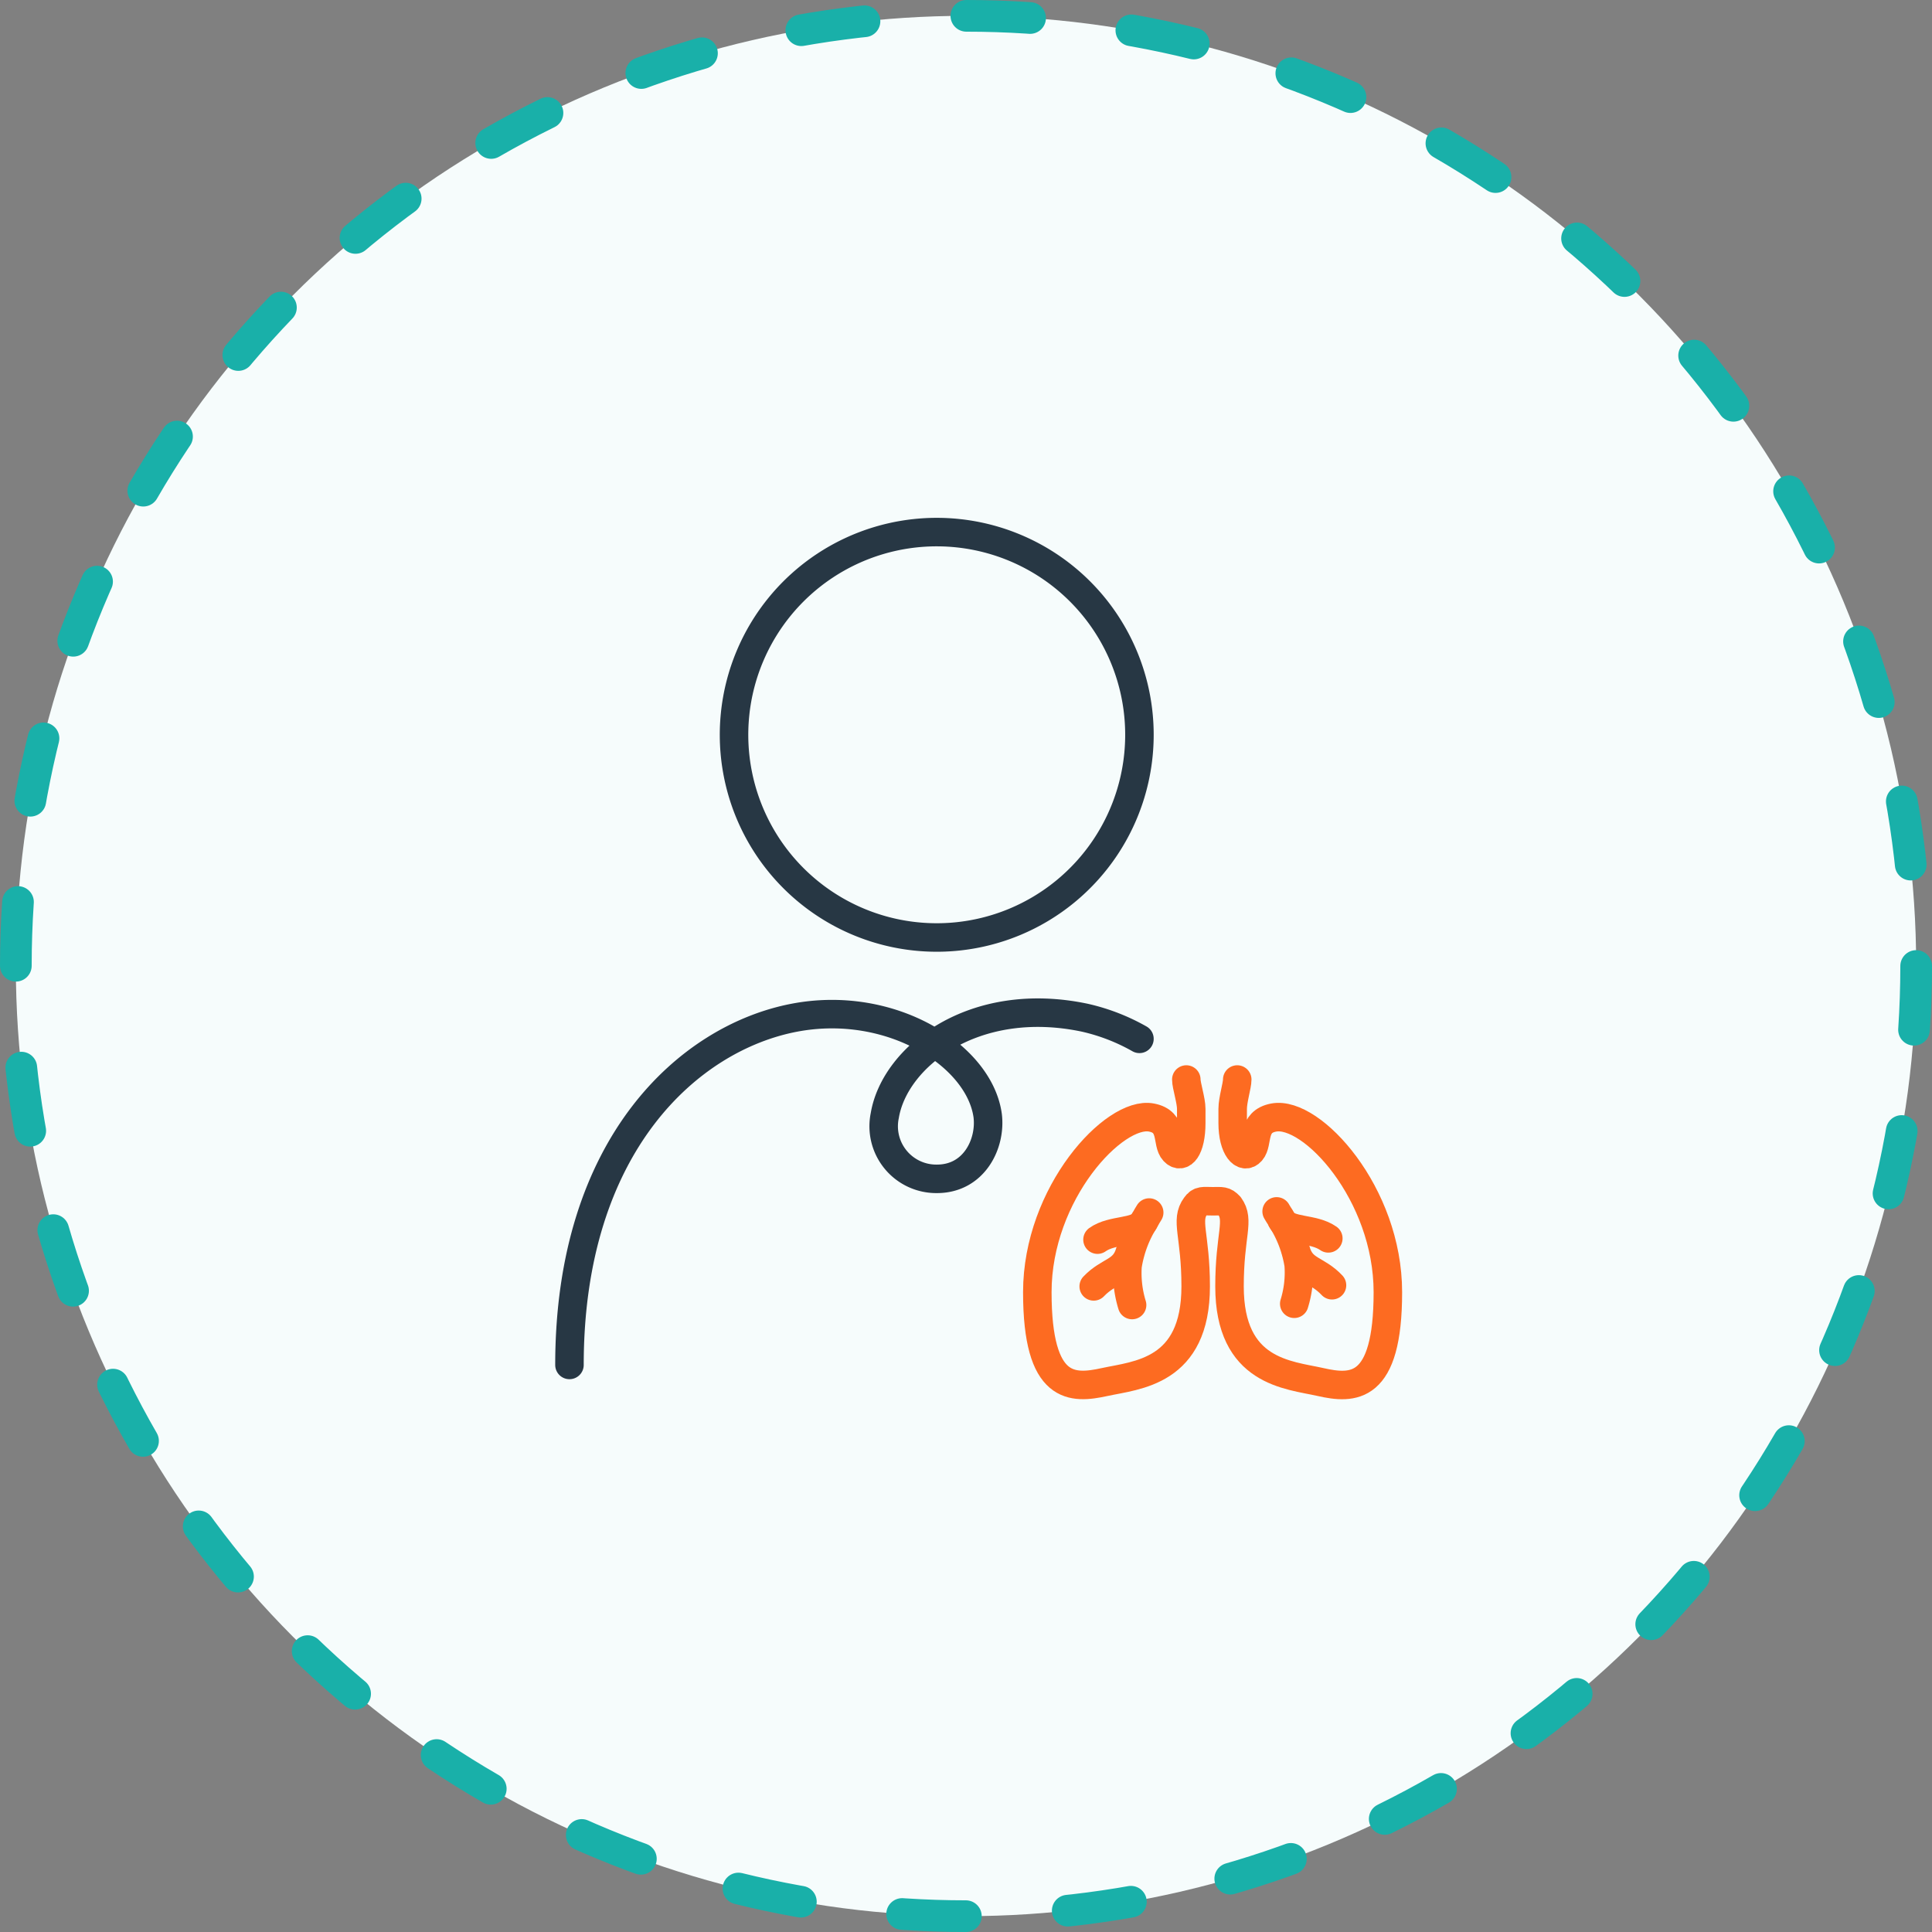
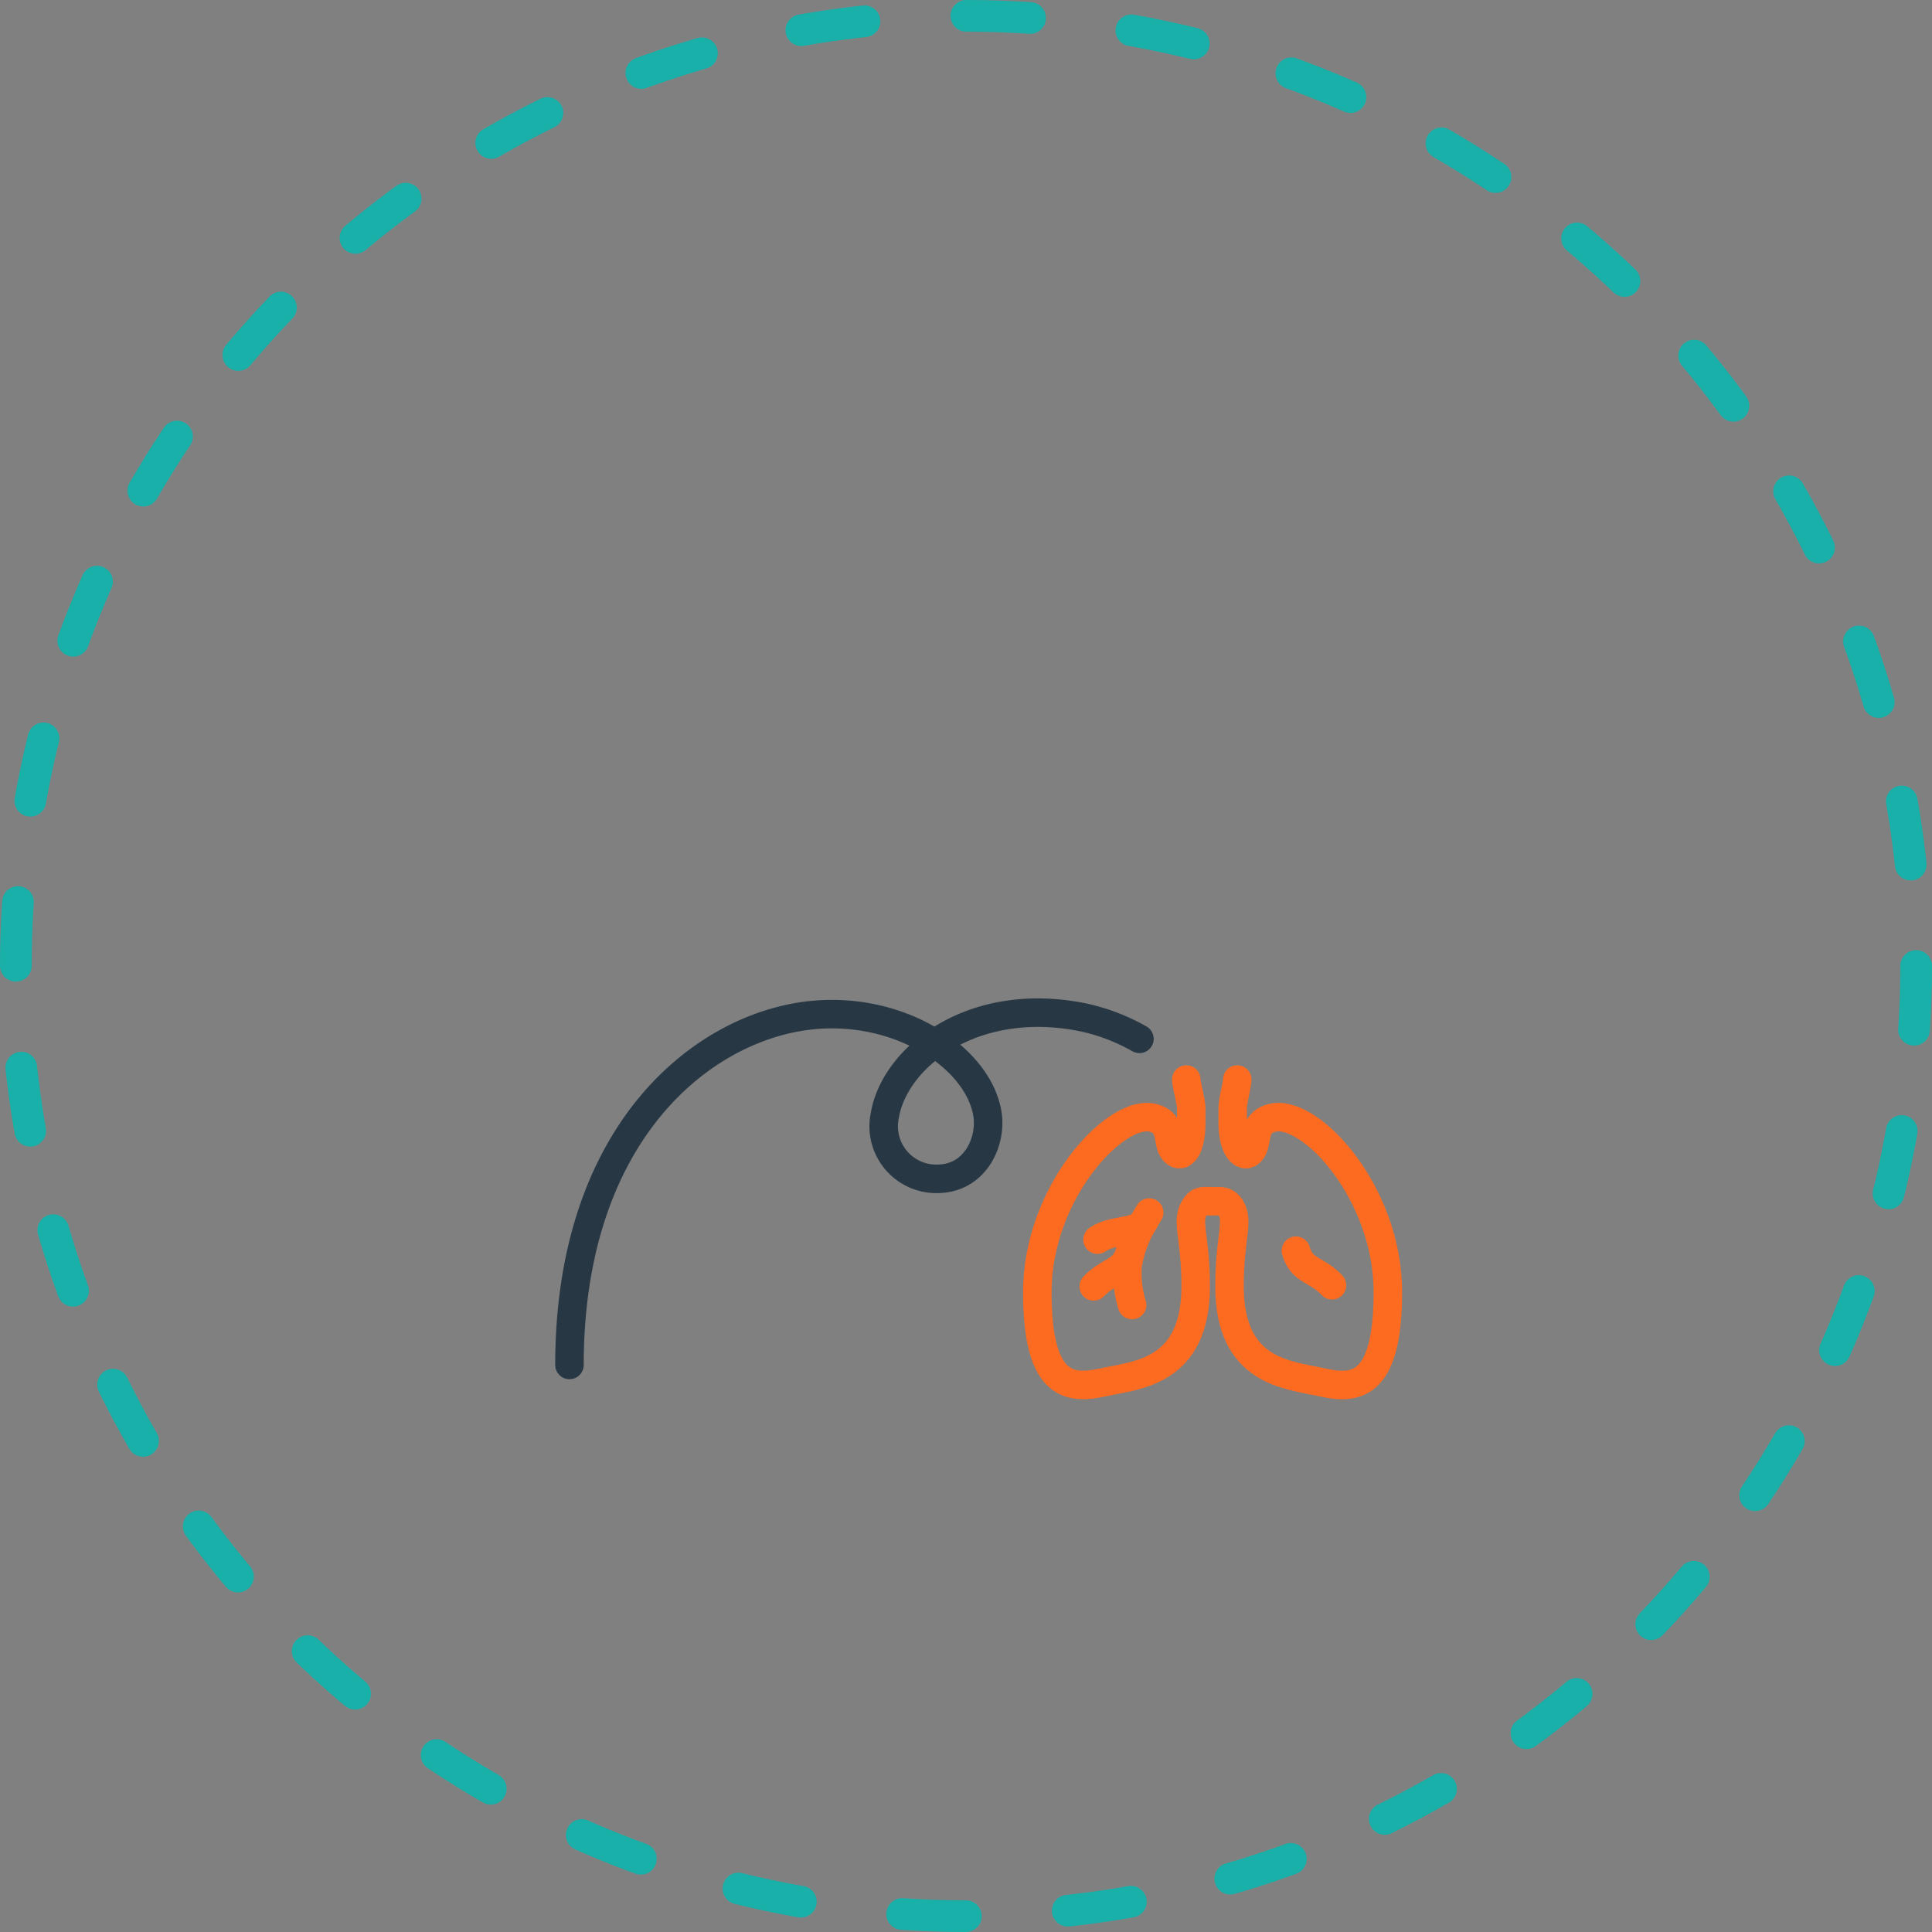
<svg xmlns="http://www.w3.org/2000/svg" viewBox="0 0 152.5 152.5">
  <rect x="0" y="0" width="152.5" height="152.5" fill="#808080" stroke="none" />
  <title>pulmonologist</title>
  <g id="Layer_2" data-name="Layer 2">
    <g id="Layer_1-2" data-name="Layer 1">
      <g>
-         <circle cx="76.25" cy="76.25" r="75" style="fill: #f6fcfc" />
        <circle cx="76.25" cy="76.25" r="75" style="fill: none;stroke: #19b0a9;stroke-linecap: round;stroke-linejoin: round;stroke-width: 2.5px;stroke-dasharray: 5.035,8.056" />
      </g>
      <path d="M89.94,82a15.78,15.78,0,0,0-4.32-1.67c-8.75-1.84-15,3.07-15.78,7.72a4.15,4.15,0,0,0,4.12,5c2.93,0,4.28-2.78,4-5-.66-4.75-7.64-9.17-15.25-7.72-8.3,1.58-17.76,10-17.76,27.41" style="fill: none;stroke: #273744;stroke-linecap: round;stroke-linejoin: round;stroke-width: 2.25px" />
-       <path d="M89.94,58A16,16,0,1,1,74,42,16,16,0,0,1,89.94,58Z" style="fill: none;stroke: #273744;stroke-linecap: round;stroke-linejoin: round;stroke-width: 2.25px" />
      <path d="M97.66,85.21c0,.48-.36,1.6-.36,2.32v1.12c0,2,.86,2.92,1.46,2.23s0-2.34,1.79-2.67c3-.55,9,6,9,13.79s-2.78,7.66-5.31,7.09-7.19-.76-7.19-7.55c0-4.09.84-5.2,0-6.35-.41-.44-.6-.37-1.34-.37s-1-.1-1.33.37c-.85,1.15,0,2.26,0,6.35,0,6.79-4.66,7-7.19,7.55s-5.31.73-5.31-7.09,6.08-14.34,9-13.79c1.79.33,1.16,2,1.79,2.67s1.36-.19,1.36-2.23V87.53c0-.67-.39-1.84-.39-2.32" style="fill: none;stroke: #fd6b21;stroke-linecap: round;stroke-linejoin: round;stroke-width: 2.25px" />
      <path d="M90.71,95.71c-.07.12-.15.24-.22.37s-.1.16-.14.24A9.56,9.56,0,0,0,89,99.93a8.59,8.59,0,0,0,.36,3.08" style="fill: none;stroke: #fd6b21;stroke-linecap: round;stroke-linejoin: round;stroke-width: 2.25px" />
      <path d="M89.19,98.82c-.46,1.63-1.63,1.43-2.86,2.72" style="fill: none;stroke: #fd6b21;stroke-linecap: round;stroke-linejoin: round;stroke-width: 2.25px" />
      <path d="M90.3,96.42c-.51.93-2.48.58-3.67,1.43" style="fill: none;stroke: #fd6b21;stroke-linecap: round;stroke-linejoin: round;stroke-width: 2.25px" />
-       <path d="M100.77,95.62c.07.12.14.24.22.36s.1.16.14.24a9.35,9.35,0,0,1,1.38,3.62,8.33,8.33,0,0,1-.35,3.07" style="fill: none;stroke: #fd6b21;stroke-linecap: round;stroke-linejoin: round;stroke-width: 2.25px" />
      <path d="M102.29,98.72c.46,1.64,1.63,1.43,2.85,2.73" style="fill: none;stroke: #fd6b21;stroke-linecap: round;stroke-linejoin: round;stroke-width: 2.25px" />
-       <path d="M101.18,96.32c.51.93,2.48.59,3.67,1.43" style="fill: none;stroke: #fd6b21;stroke-linecap: round;stroke-linejoin: round;stroke-width: 2.25px" />
    </g>
  </g>
</svg>